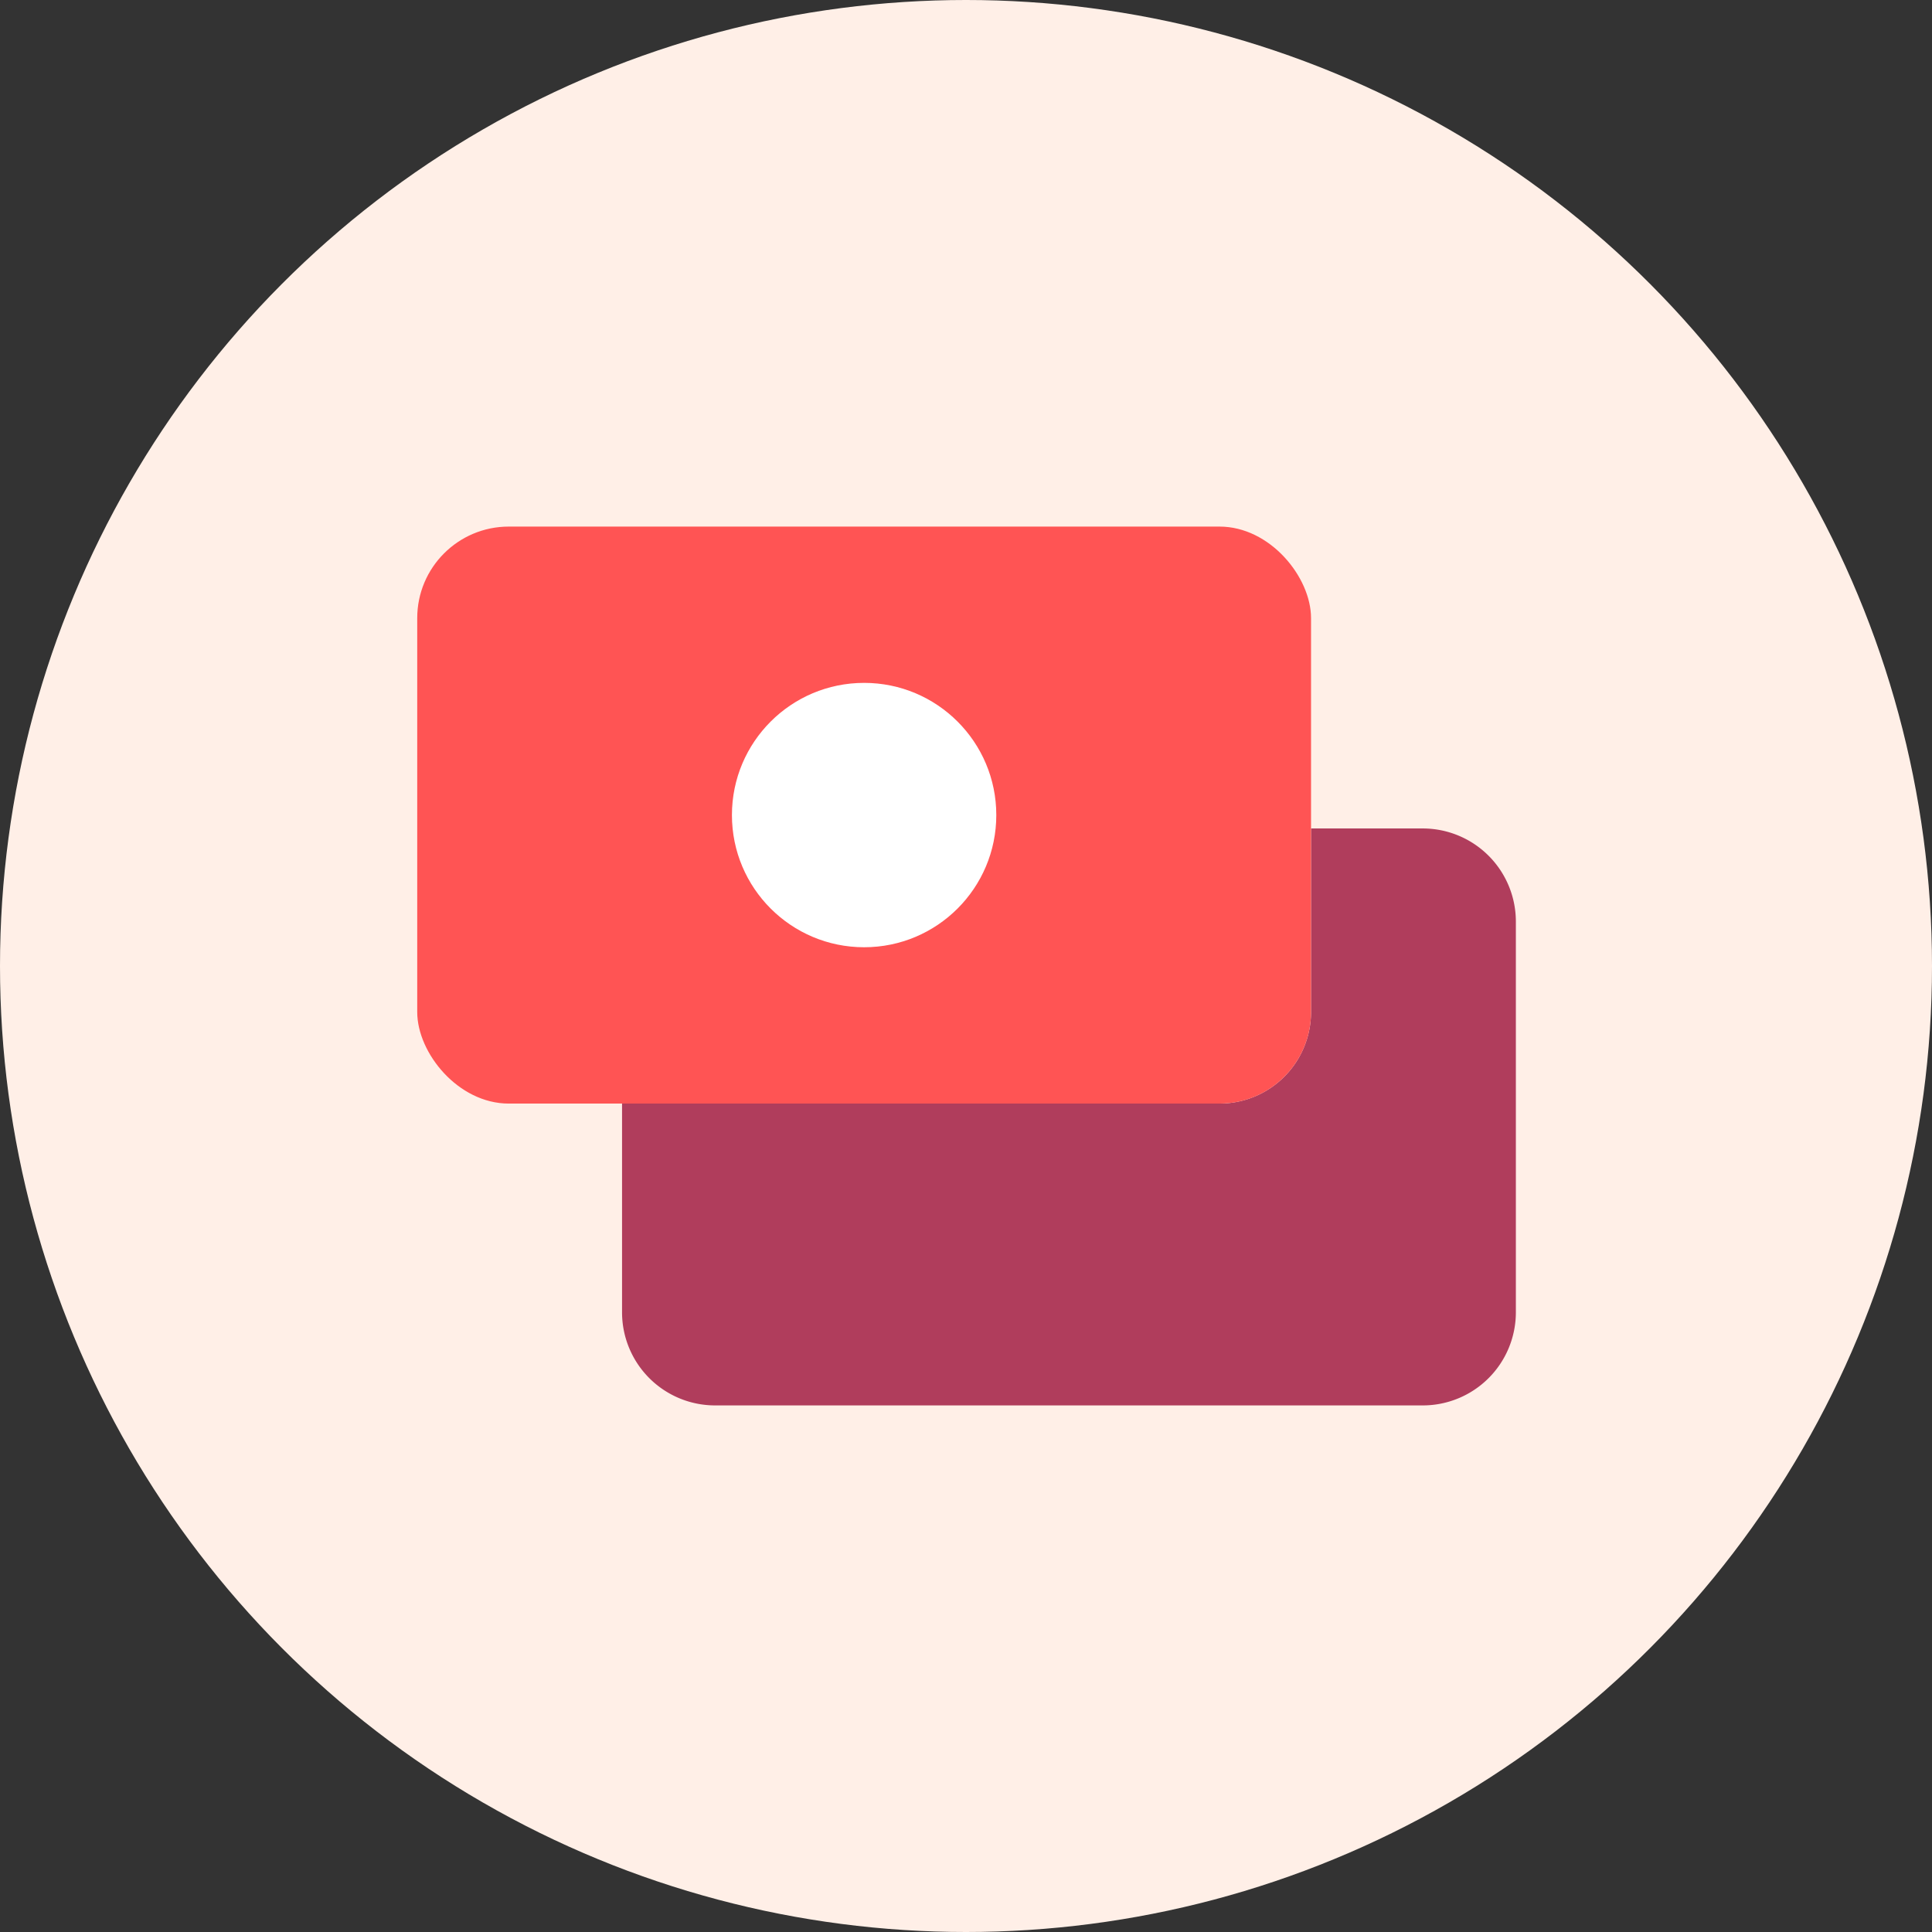
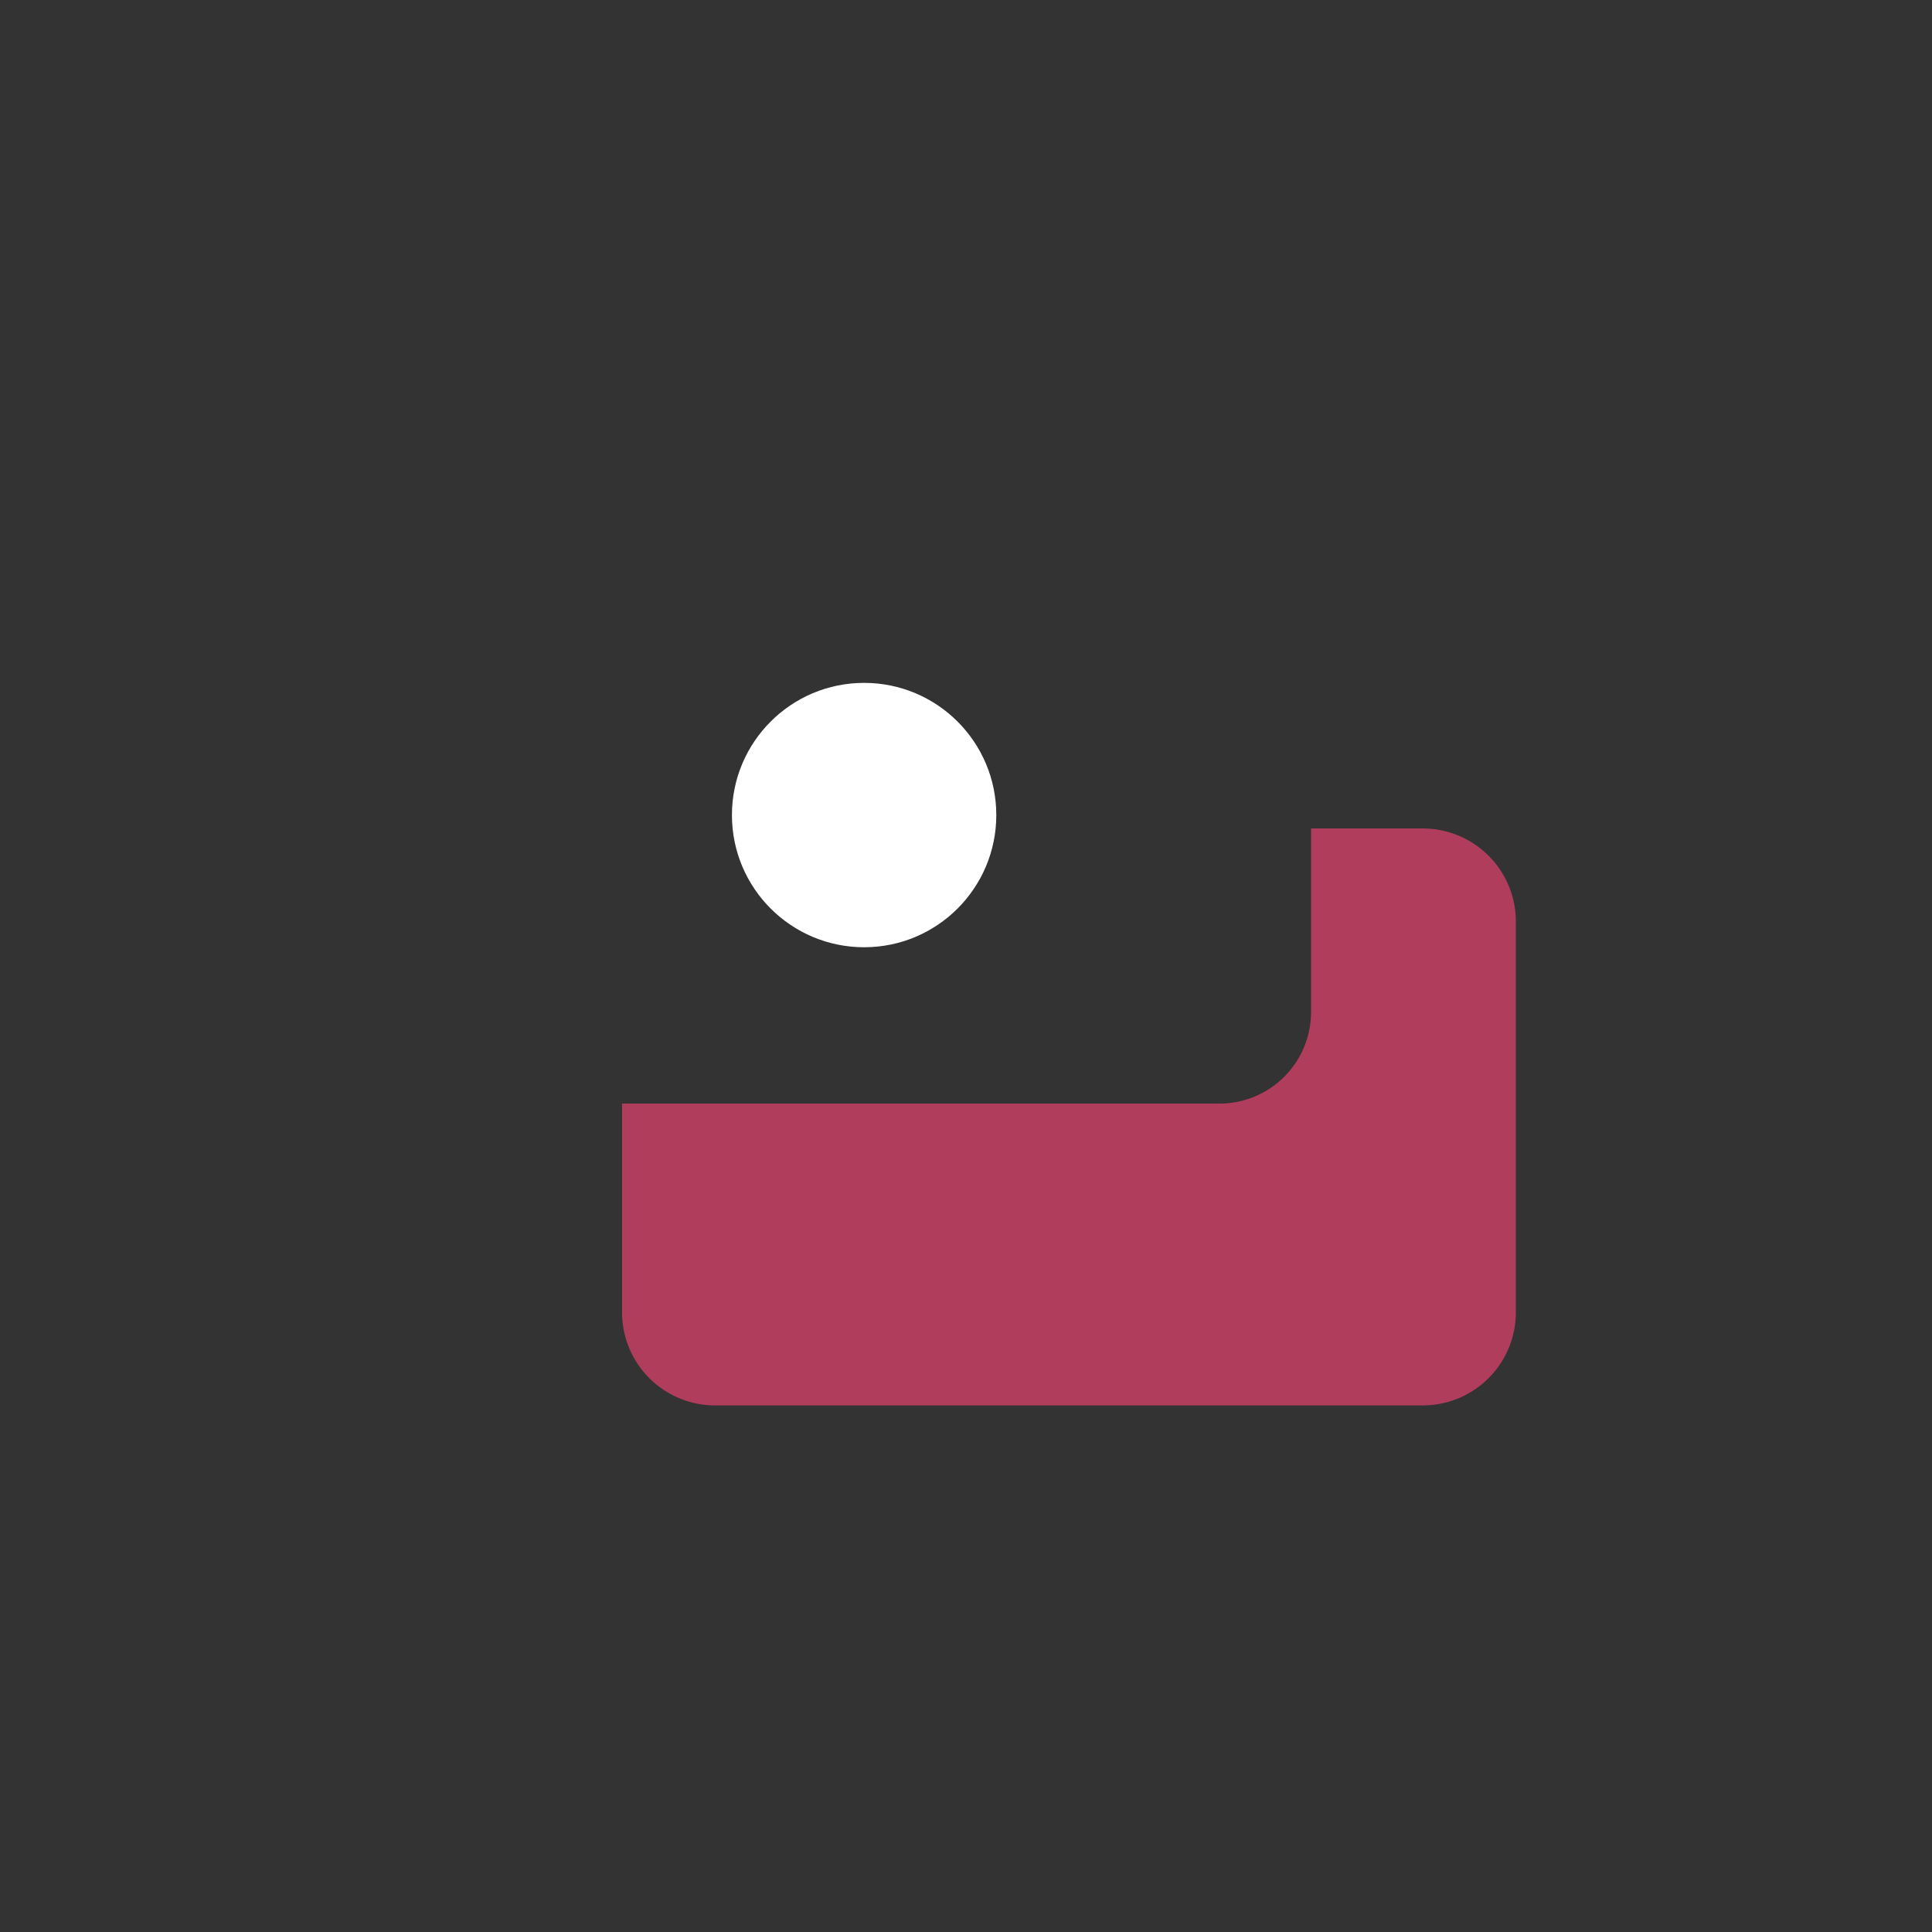
<svg xmlns="http://www.w3.org/2000/svg" viewBox="0 0 512 512">
  <rect x="0" y="0" width="512" height="512" fill="#333333" stroke="none" />
  <g data-name="Layer 2">
    <g data-name="Layer 1">
-       <circle cx="256" cy="256" r="256" fill="#ffefe7" />
      <path d="M401.72 244.23v103.54A24.68 24.68 0 01377 372.45H189.53a24.67 24.67 0 01-24.68-24.68v-55.31h158.33a24.26 24.26 0 0024.26-24.26v-48.65H377a24.68 24.68 0 0124.72 24.68z" fill="#b03d5c" />
-       <rect x="110.57" y="139.55" width="236.87" height="152.91" rx="24.26" fill="#ff5454" />
      <circle cx="229" cy="216" r="35.03" fill="#fff" />
    </g>
  </g>
</svg>